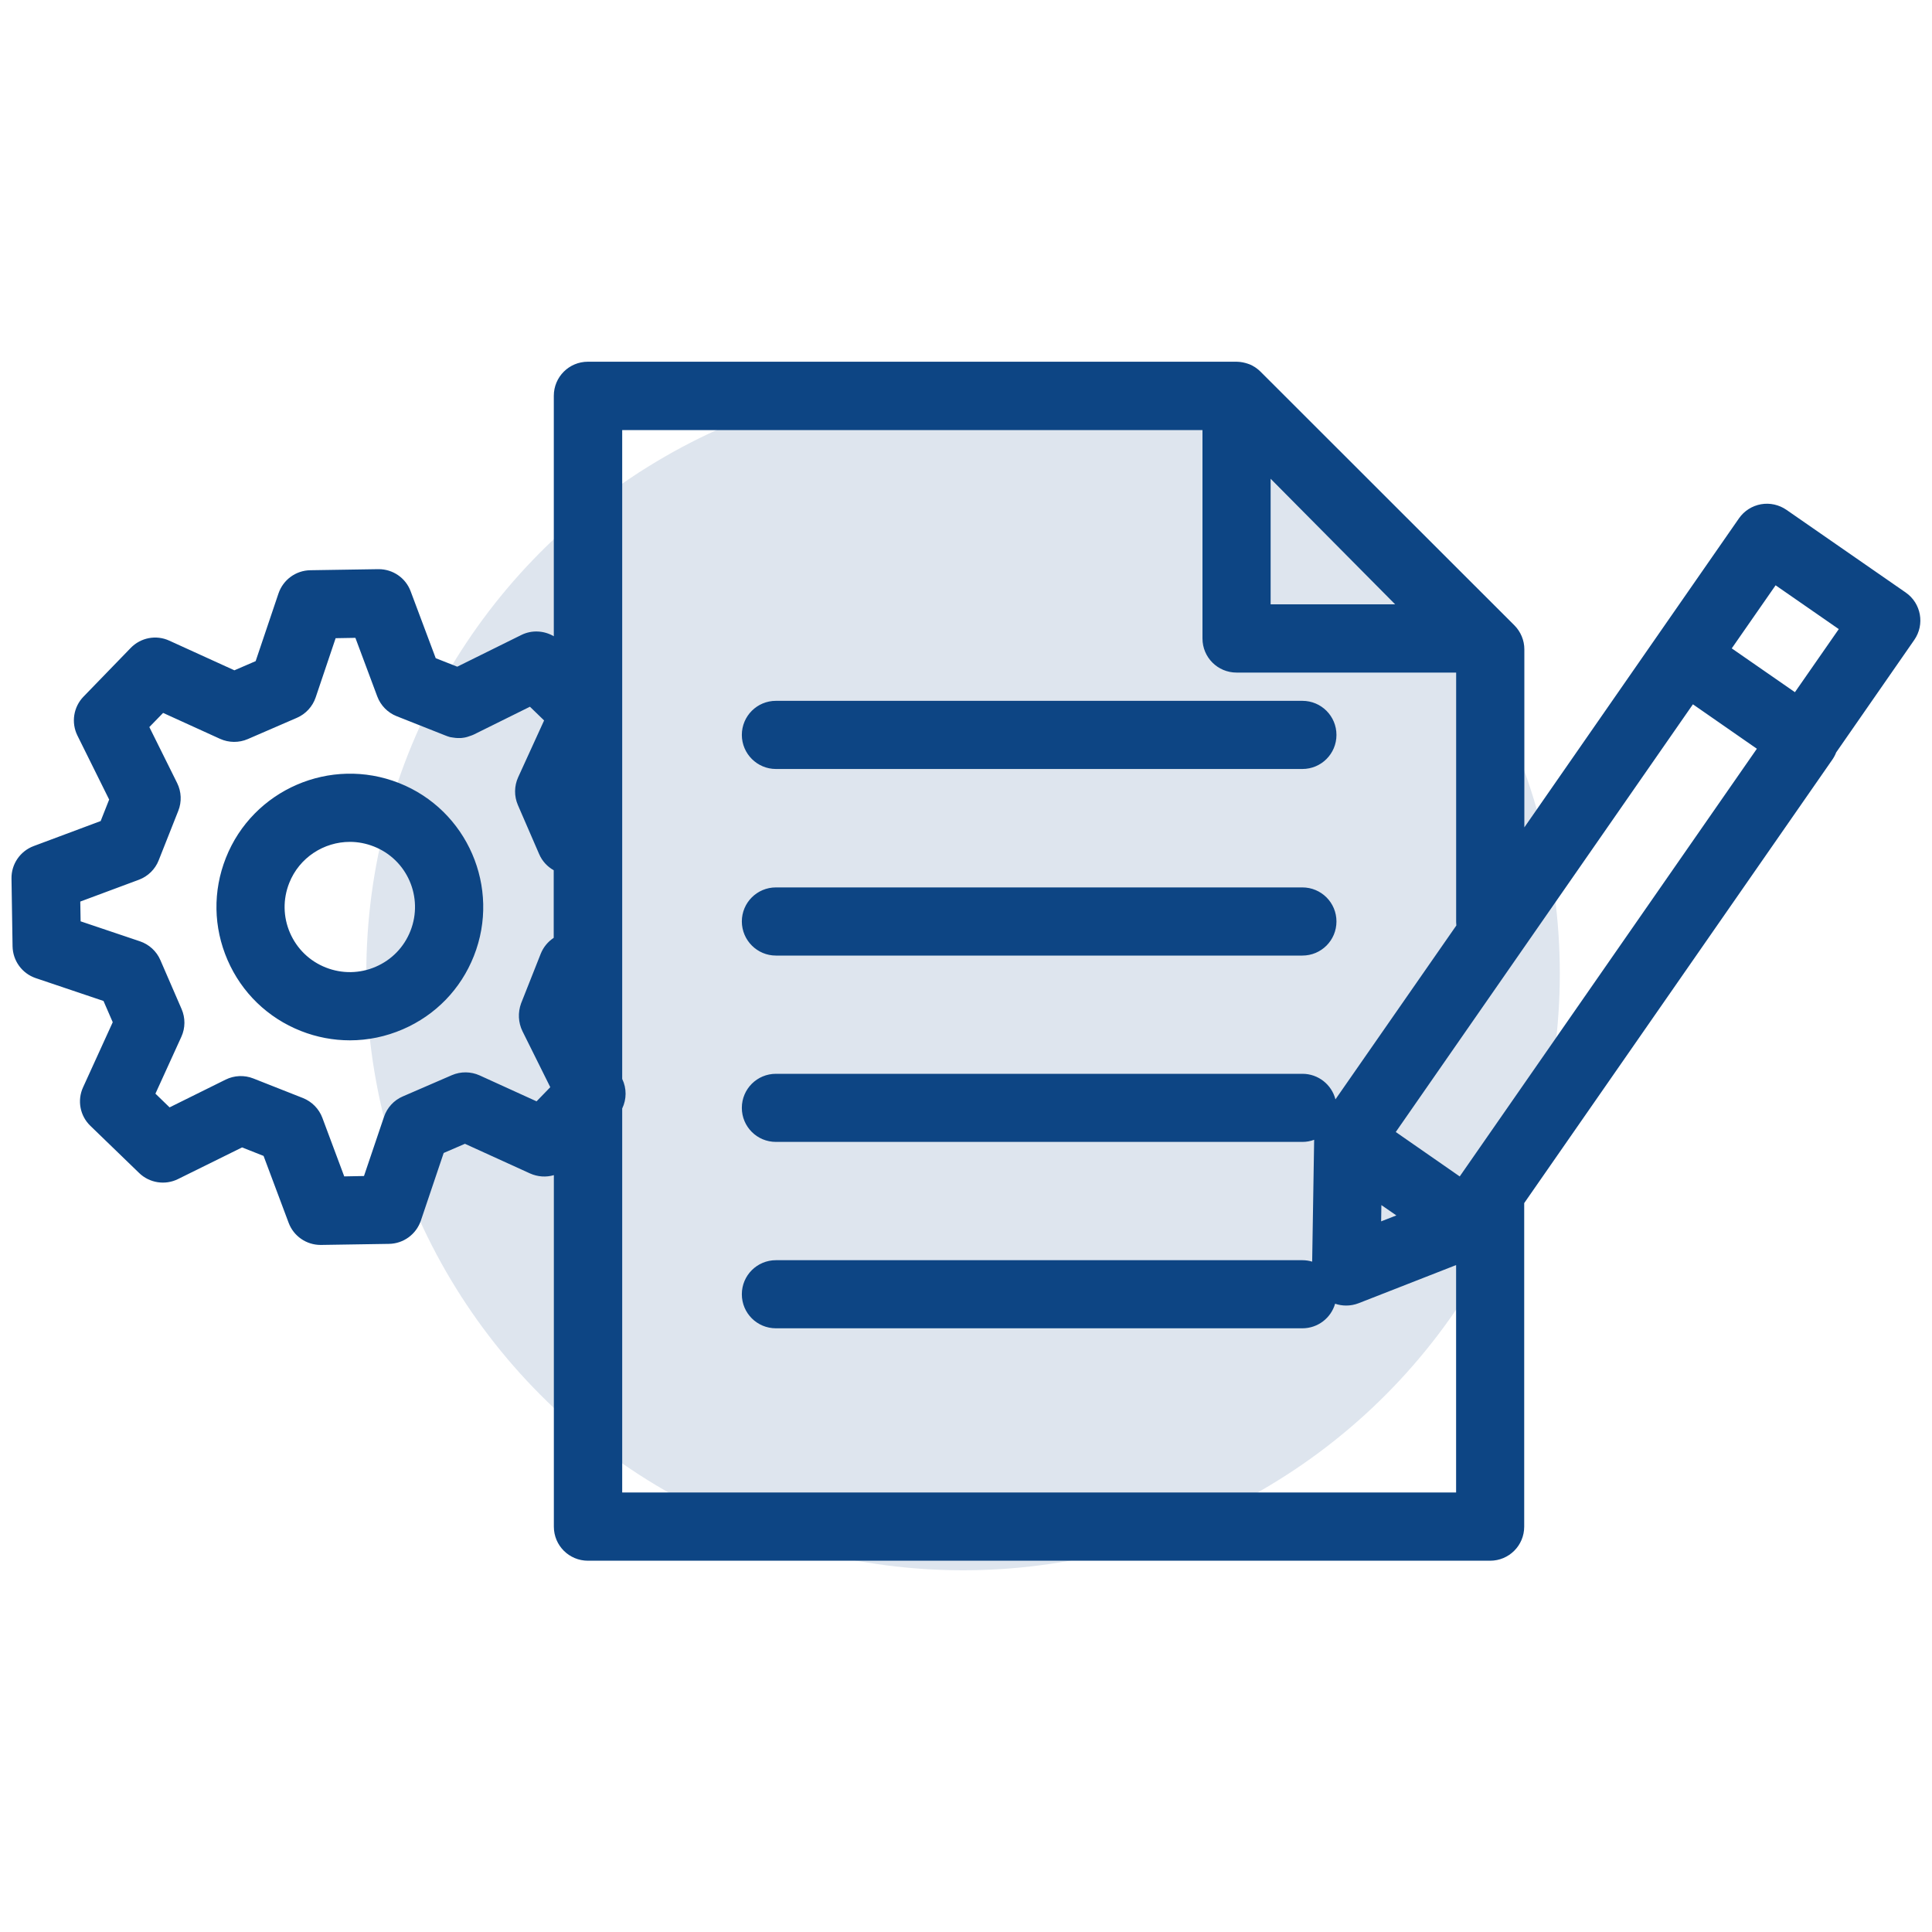
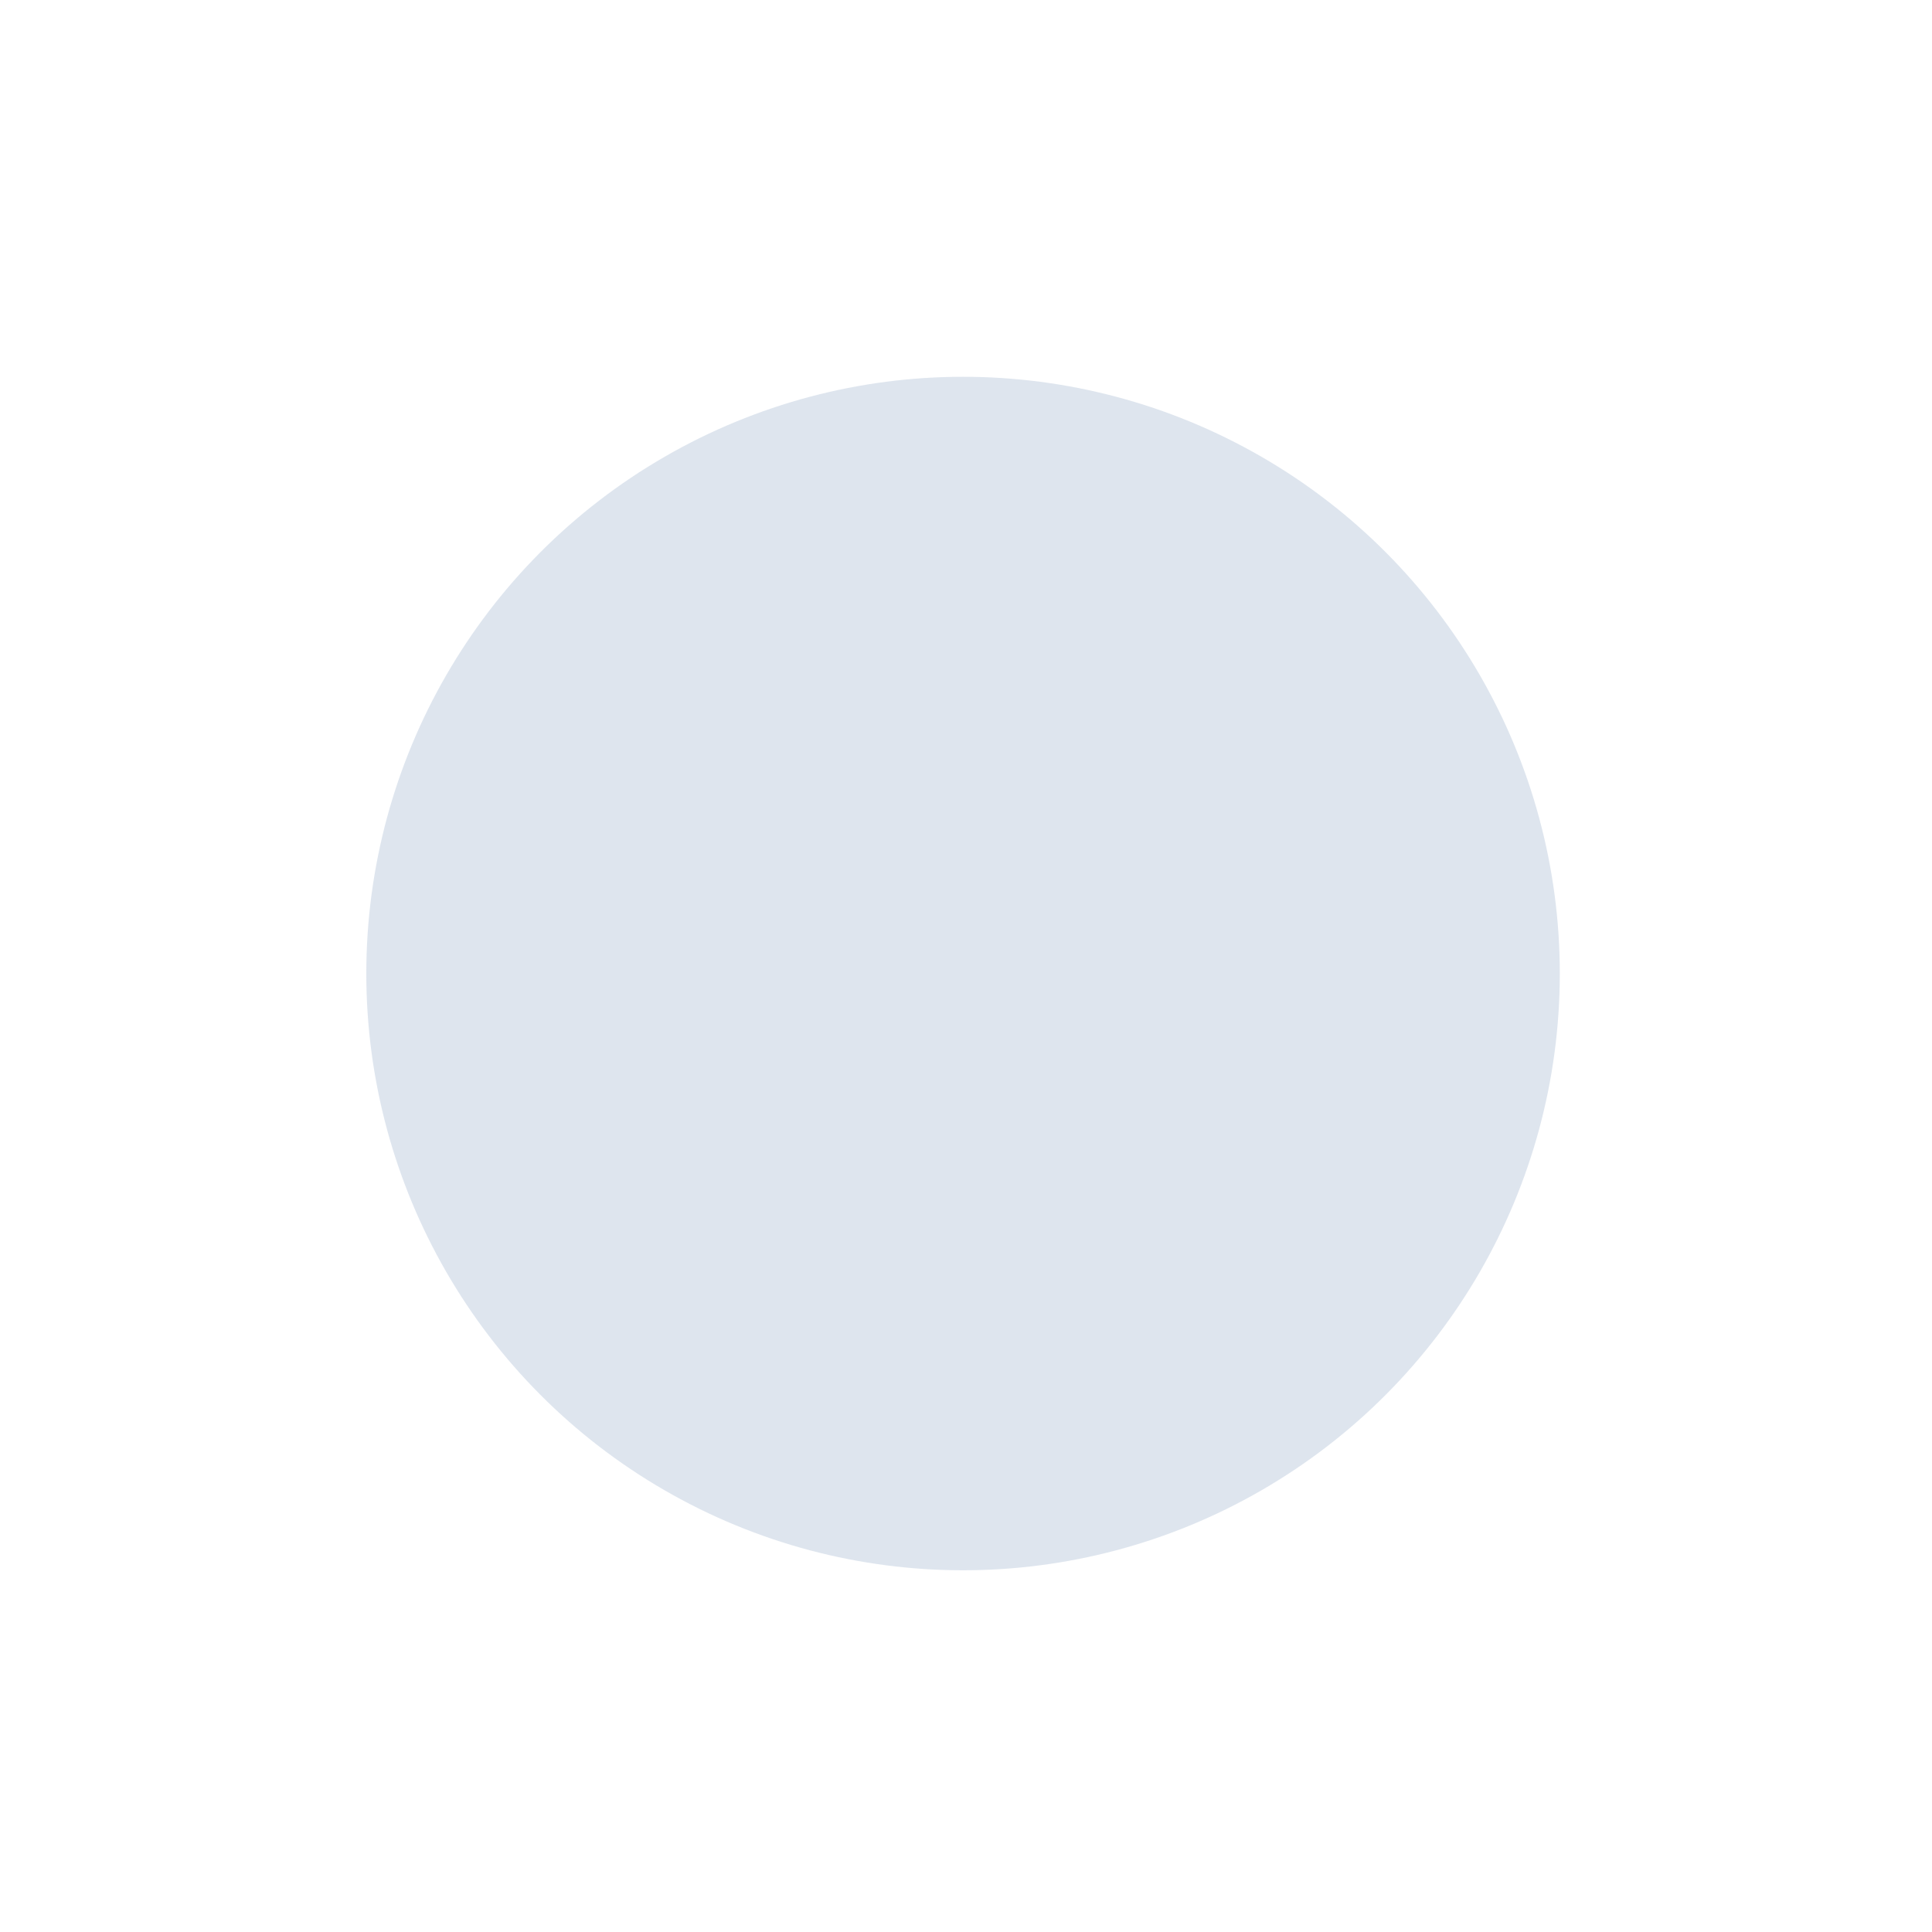
<svg xmlns="http://www.w3.org/2000/svg" width="100%" height="100%" viewBox="0 0 400 400" version="1.1" xml:space="preserve" style="fill-rule:evenodd;clip-rule:evenodd;stroke-linejoin:round;stroke-miterlimit:2;">
  <circle cx="199.39" cy="201.56" r="123.55" style="fill:#124485;fill-opacity:0.14;" />
-   <path d="M379.37,157.27l-63.8,91.82l0,66.99c0,3.9 -3.15,7.05 -7.06,7.05l-186.78,-0c-3.91,-0 -7.06,-3.15 -7.06,-7.05l0,-72.78c-1.6,0.47 -3.33,0.36 -4.93,-0.35l-13.48,-6.14l-4.4,1.9l-4.73,14.02c-0.98,2.84 -3.6,4.75 -6.59,4.8l-14.05,0.22l-0.11,-0c-2.95,-0 -5.59,-1.82 -6.62,-4.58l-5.19,-13.85l-4.45,-1.76l-13.26,6.55c-2.67,1.33 -5.91,0.82 -8.05,-1.25l-10.09,-9.76c-2.16,-2.07 -2.77,-5.28 -1.52,-7.99l6.14,-13.47l-1.91,-4.4l-14.03,-4.73c-2.84,-0.97 -4.74,-3.59 -4.8,-6.58l-0.22,-14.04c-0.05,-2.98 1.79,-5.67 4.59,-6.72l13.87,-5.18l1.76,-4.45l-6.57,-13.25c-1.33,-2.68 -0.82,-5.91 1.25,-8.05l9.77,-10.08c2.08,-2.16 5.29,-2.77 8,-1.52l13.48,6.14l4.4,-1.9l4.73,-14.02c0.97,-2.84 3.59,-4.75 6.58,-4.8l14.05,-0.22l0.11,-0c2.95,-0 5.59,1.81 6.62,4.58l5.19,13.85l4.46,1.76l13.26,-6.56c2.16,-1.08 4.71,-0.93 6.73,0.26l0,-49.78c0,-3.91 3.15,-7.06 7.06,-7.06l134.28,-0c0.13,-0 0.24,0.02 0.37,0.02l0.08,-0c0.12,0.02 0.25,0.02 0.38,0.04c0.04,-0 0.1,0.02 0.13,0.02c0.14,0.02 0.29,0.04 0.44,0.07c0.01,0.02 0.03,0.02 0.05,0.02c0.14,0.02 0.27,0.06 0.4,0.09c0.05,0.02 0.09,0.02 0.13,0.04c0.15,0.04 0.28,0.08 0.42,0.13c0,-0 0.02,0.02 0.04,0.02c0.13,0.03 0.25,0.09 0.38,0.14c0.05,0.02 0.09,0.03 0.13,0.05c0.15,0.07 0.27,0.13 0.4,0.2c0.02,0.02 0.03,0.02 0.05,0.04c0.11,0.05 0.24,0.12 0.35,0.2c0.04,0.02 0.07,0.05 0.11,0.07c0.13,0.1 0.24,0.17 0.37,0.26c0,0.01 0.01,0.01 0.03,0.03c0.11,0.08 0.22,0.17 0.33,0.26c0.04,0.02 0.06,0.06 0.09,0.08c0.11,0.11 0.21,0.2 0.33,0.31l52.52,52.48c1.32,1.32 2.07,3.12 2.07,4.98l0,36.86l27.31,-39.33l17.13,-24.66c1.06,-1.53 2.71,-2.58 4.55,-2.91c1.85,-0.33 3.74,0.1 5.28,1.16l24.68,17.11c3.21,2.22 4,6.62 1.78,9.82l-16.17,23.29c-0.2,0.52 -0.46,1.01 -0.79,1.49Zm-271.2,56.23c-0.88,-1.8 -0.97,-3.86 -0.29,-5.75l4.07,-10.28c0.55,-1.39 1.52,-2.53 2.69,-3.3l0,-14c-1.3,-0.73 -2.38,-1.86 -3.02,-3.35l-4.4,-10.15c-0.79,-1.83 -0.77,-3.92 0.05,-5.73l5.38,-11.78l-2.93,-2.84l-11.61,5.75c-0.1,0.04 -0.21,0.1 -0.3,0.13c-0.08,0.04 -0.17,0.05 -0.24,0.09c-0.04,-0 -0.08,0.02 -0.11,0.04c-0.09,0.04 -0.19,0.06 -0.28,0.09c-0.01,-0 -0.03,0.02 -0.05,0.02c-0.08,0.04 -0.18,0.07 -0.27,0.09c-0.01,-0 -0.03,0.02 -0.05,0.02c-0.09,0.03 -0.18,0.05 -0.27,0.07c-0.01,0.02 -0.03,0.02 -0.05,0.02c-0.07,0.02 -0.17,0.03 -0.26,0.05c-0.02,-0 -0.05,0.02 -0.07,0.02c-0.08,0.01 -0.16,0.01 -0.24,0.03c-0.03,-0 -0.07,0.02 -0.11,0.02c-0.06,-0 -0.13,0.02 -0.2,0.02c-0.06,0.02 -0.1,0.02 -0.15,0.02l-0.79,-0c-0.1,-0 -0.17,-0.02 -0.26,-0.02l-0.07,-0c-0.09,-0.02 -0.18,-0.02 -0.27,-0.04l-0.05,-0c-0.1,-0.01 -0.21,-0.03 -0.3,-0.05l-0.03,-0c-0.1,-0.01 -0.21,-0.03 -0.3,-0.05l-0.02,-0c-0.11,-0.02 -0.22,-0.03 -0.31,-0.07c-0.15,-0.04 -0.27,-0.08 -0.42,-0.13c-0.07,-0.04 -0.15,-0.05 -0.22,-0.09l-0.02,-0l-10.28,-4.07c-1.85,-0.73 -3.31,-2.22 -4.01,-4.09l-4.53,-12.13l-4.09,0.07l-4.14,12.28c-0.64,1.88 -2.06,3.42 -3.89,4.21l-10.16,4.4c-1.83,0.79 -3.92,0.77 -5.74,-0.05l-11.79,-5.37l-2.85,2.93l5.76,11.6c0.88,1.78 0.97,3.87 0.24,5.72l-4.07,10.28c-0.73,1.85 -2.22,3.31 -4.09,4.01l-12.14,4.52l0.07,4.09l12.29,4.14c1.89,0.64 3.43,2.05 4.22,3.88l4.4,10.15c0.79,1.83 0.78,3.91 -0.05,5.73l-5.37,11.78l2.93,2.84l11.61,-5.75c1.78,-0.88 3.87,-0.97 5.72,-0.24l10.29,4.06c1.84,0.74 3.31,2.22 4.01,4.09l4.53,12.13l4.09,-0.08l4.15,-12.27c0.64,-1.88 2.05,-3.43 3.89,-4.21l10.16,-4.4c1.83,-0.79 3.92,-0.77 5.74,0.05l11.79,5.37l2.84,-2.93l-5.76,-11.59Zm-25.58,-51.39c14.16,5.58 21.13,21.65 15.52,35.82c-2.71,6.86 -7.93,12.24 -14.7,15.17c-3.52,1.52 -7.24,2.29 -10.96,2.29c-3.43,-0 -6.87,-0.64 -10.16,-1.94c-6.85,-2.71 -12.25,-7.93 -15.18,-14.69c-2.94,-6.78 -3.06,-14.28 -0.35,-21.13c5.59,-14.16 21.67,-21.1 35.83,-15.52Zm2.39,30.62c2.73,-6.93 -0.66,-14.77 -7.59,-17.48c-1.63,-0.64 -3.3,-0.95 -4.95,-0.95c-5.37,-0 -10.47,3.23 -12.56,8.52c-1.33,3.36 -1.27,7.02 0.16,10.32c1.44,3.31 4.07,5.86 7.43,7.18c3.36,1.32 7.03,1.26 10.33,-0.17c3.31,-1.43 5.86,-4.07 7.18,-7.42Zm217.24,50.84l61.52,-88.55l-13.24,-9.2l-61.52,88.55l13.24,9.2Zm-16.22,5.93l-0.05,3.37l3.15,-1.23l-3.1,-2.14Zm2.85,-124.38l-25.78,-26l0,26l25.78,-0Zm-160.03,183.88l172.65,-0l0,-47.08l-20.19,7.9c-0.83,0.32 -1.71,0.48 -2.57,0.48c-0.79,-0 -1.56,-0.13 -2.29,-0.38c-0.84,2.93 -3.55,5.09 -6.78,5.09l-108.99,-0c-3.91,-0 -7.06,-3.14 -7.06,-7.05c0,-3.9 3.15,-7.05 7.06,-7.05l108.99,-0c0.69,-0 1.39,0.1 2.03,0.3l0.41,-25.14l0,-0.09c-0.77,0.29 -1.58,0.44 -2.44,0.44l-108.99,-0c-3.91,-0 -7.06,-3.15 -7.06,-7.05c0,-3.9 3.15,-7.05 7.06,-7.05l109,-0c3.3,-0 6.06,2.25 6.84,5.29l25.03,-36c-0.02,-0.24 -0.04,-0.47 -0.04,-0.71l0,-51.65l-45.46,-0c-3.91,-0 -7.06,-3.15 -7.06,-7.06l0,-43.15l-120.14,-0l0,134.34c0.95,1.96 0.92,4.22 0,6.12l0,79.5Zm31.83,-111.16c-3.88,-0 -7.05,-3.16 -7.06,-7.06c0,-3.9 3.15,-7.05 7.06,-7.05l108.99,-0c3.91,-0 7.06,3.15 7.06,7.05c0,3.91 -3.15,7.06 -7.06,7.06l-108.99,-0Zm0,-38.63c-3.88,-0 -7.05,-3.15 -7.06,-7.05c0,-3.91 3.15,-7.06 7.06,-7.06l108.99,-0c3.91,-0 7.06,3.15 7.06,7.06c0,3.9 -3.15,7.05 -7.06,7.05l-108.99,-0Zm206.97,-38.03l-9.08,13.06l13.08,9.07l9.08,-13.06l-13.08,-9.07Z" style="fill:#0d4584;" />
</svg>